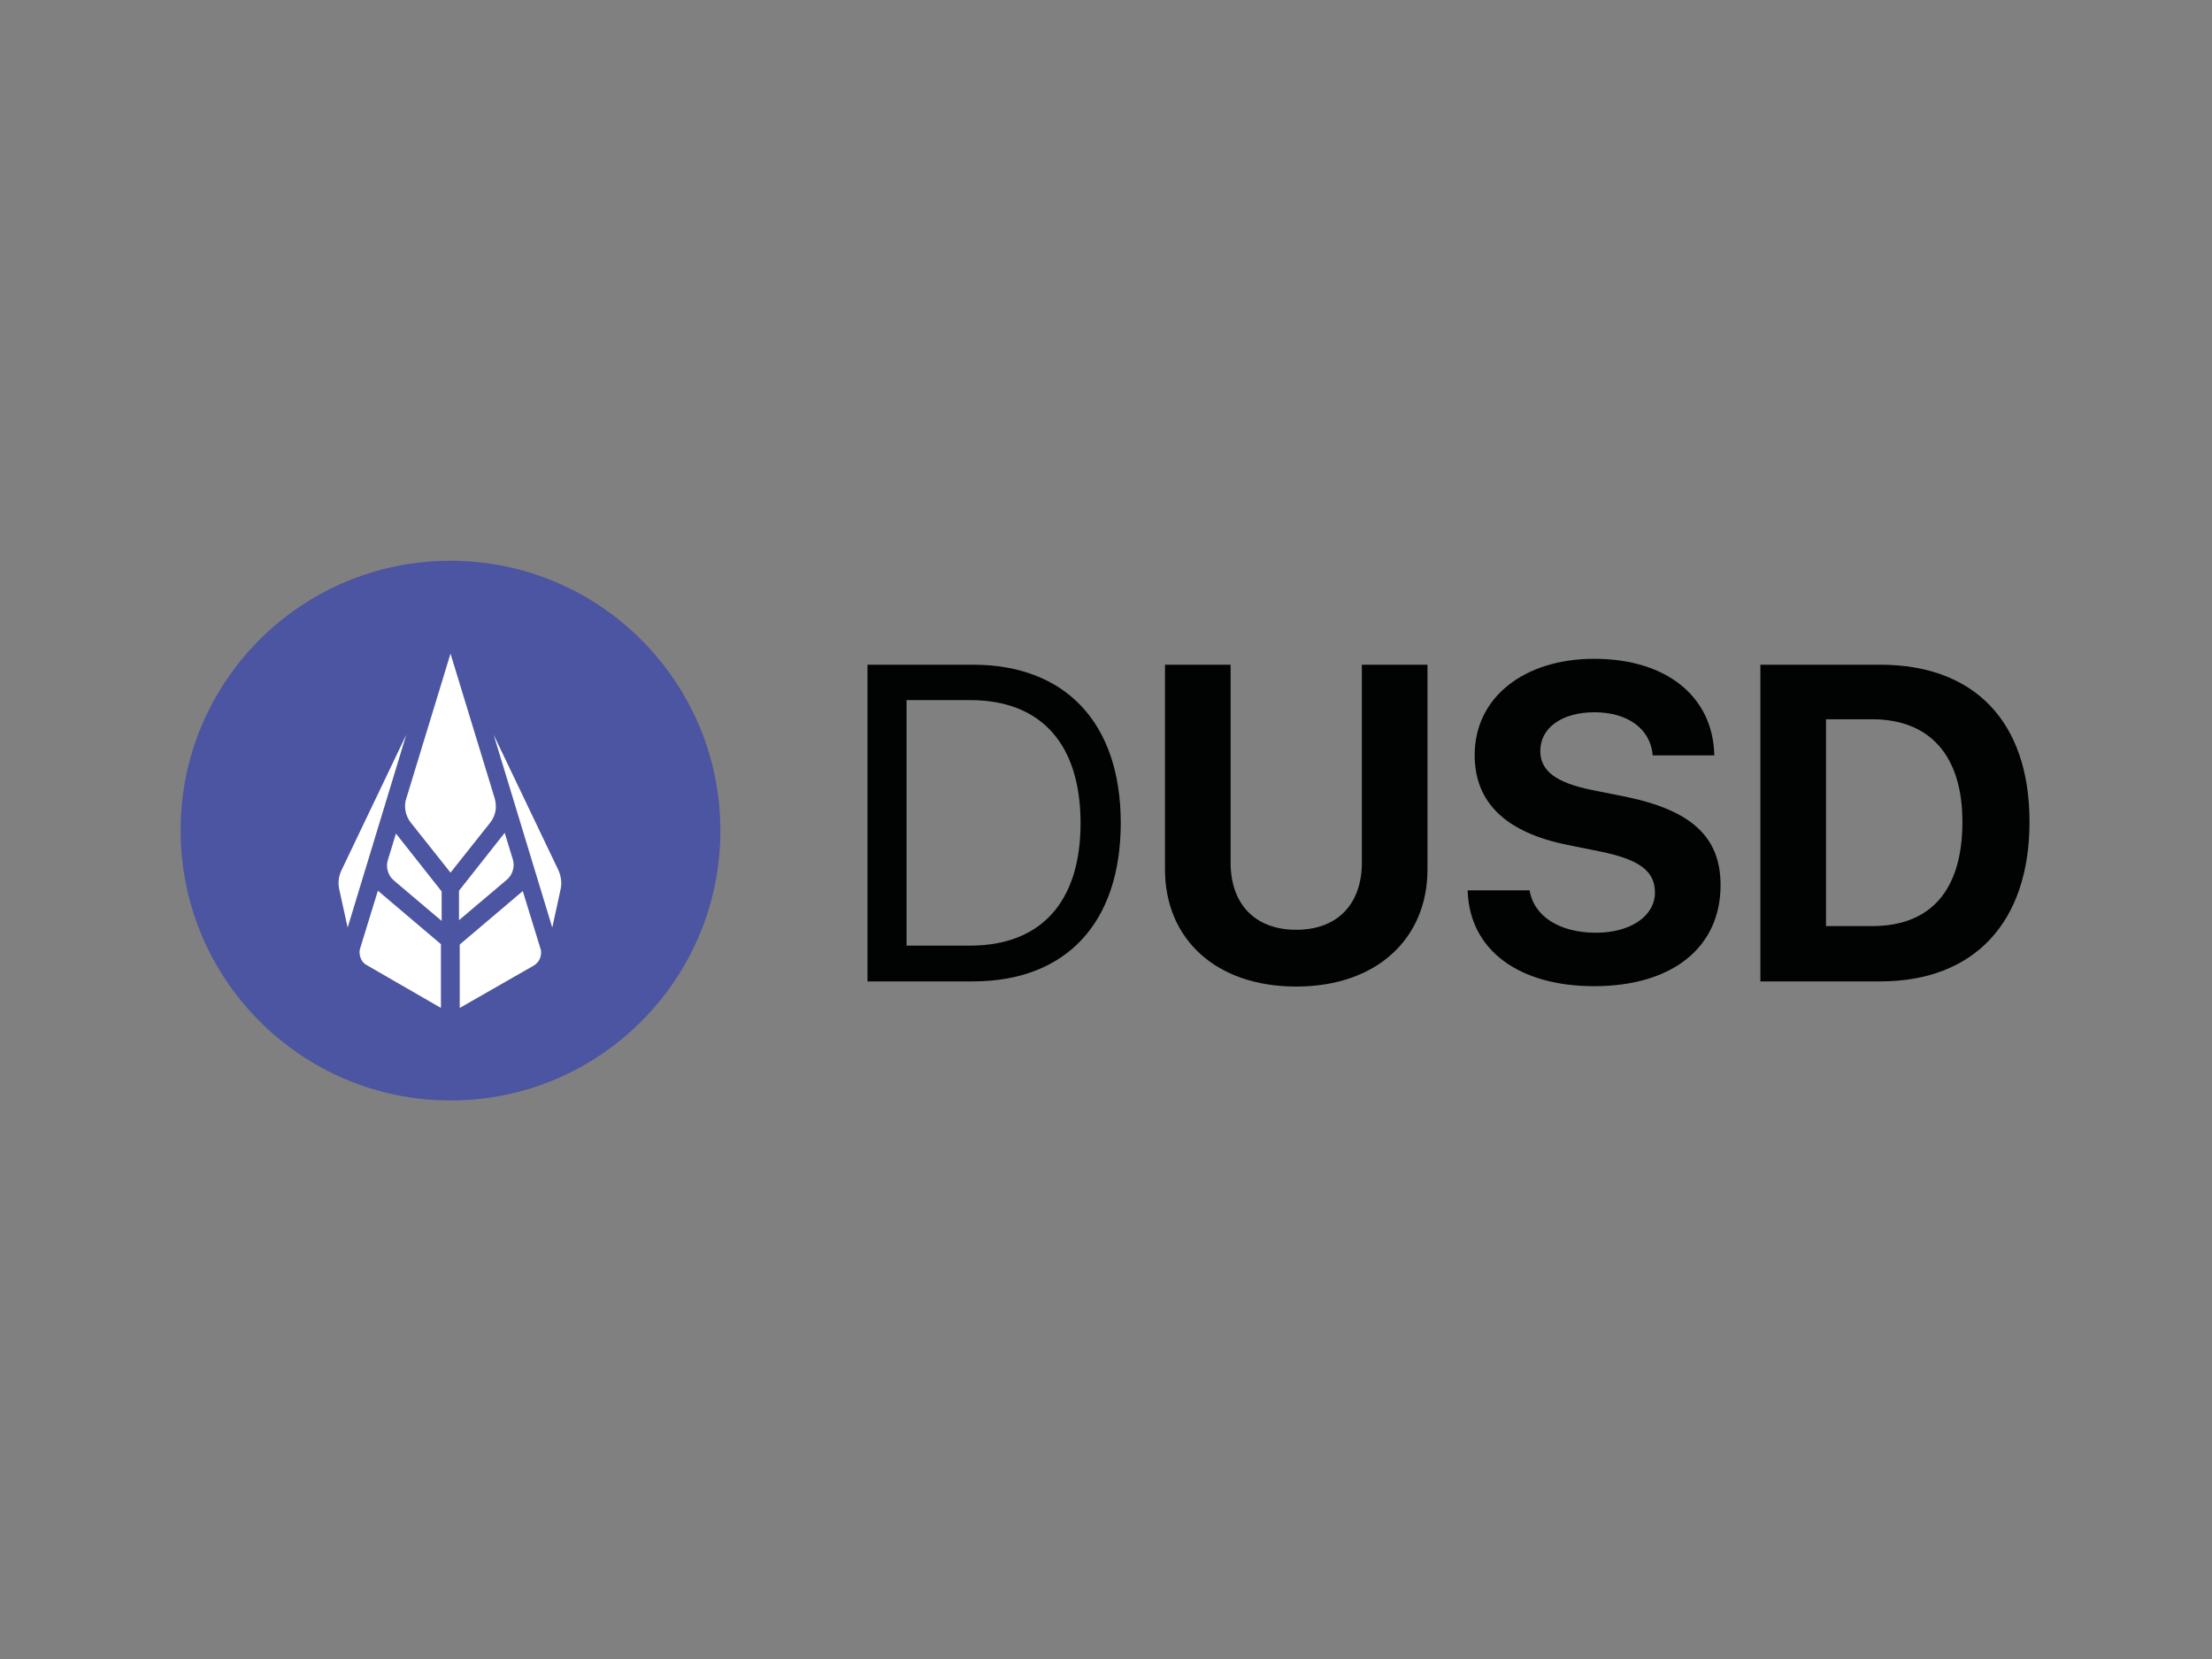
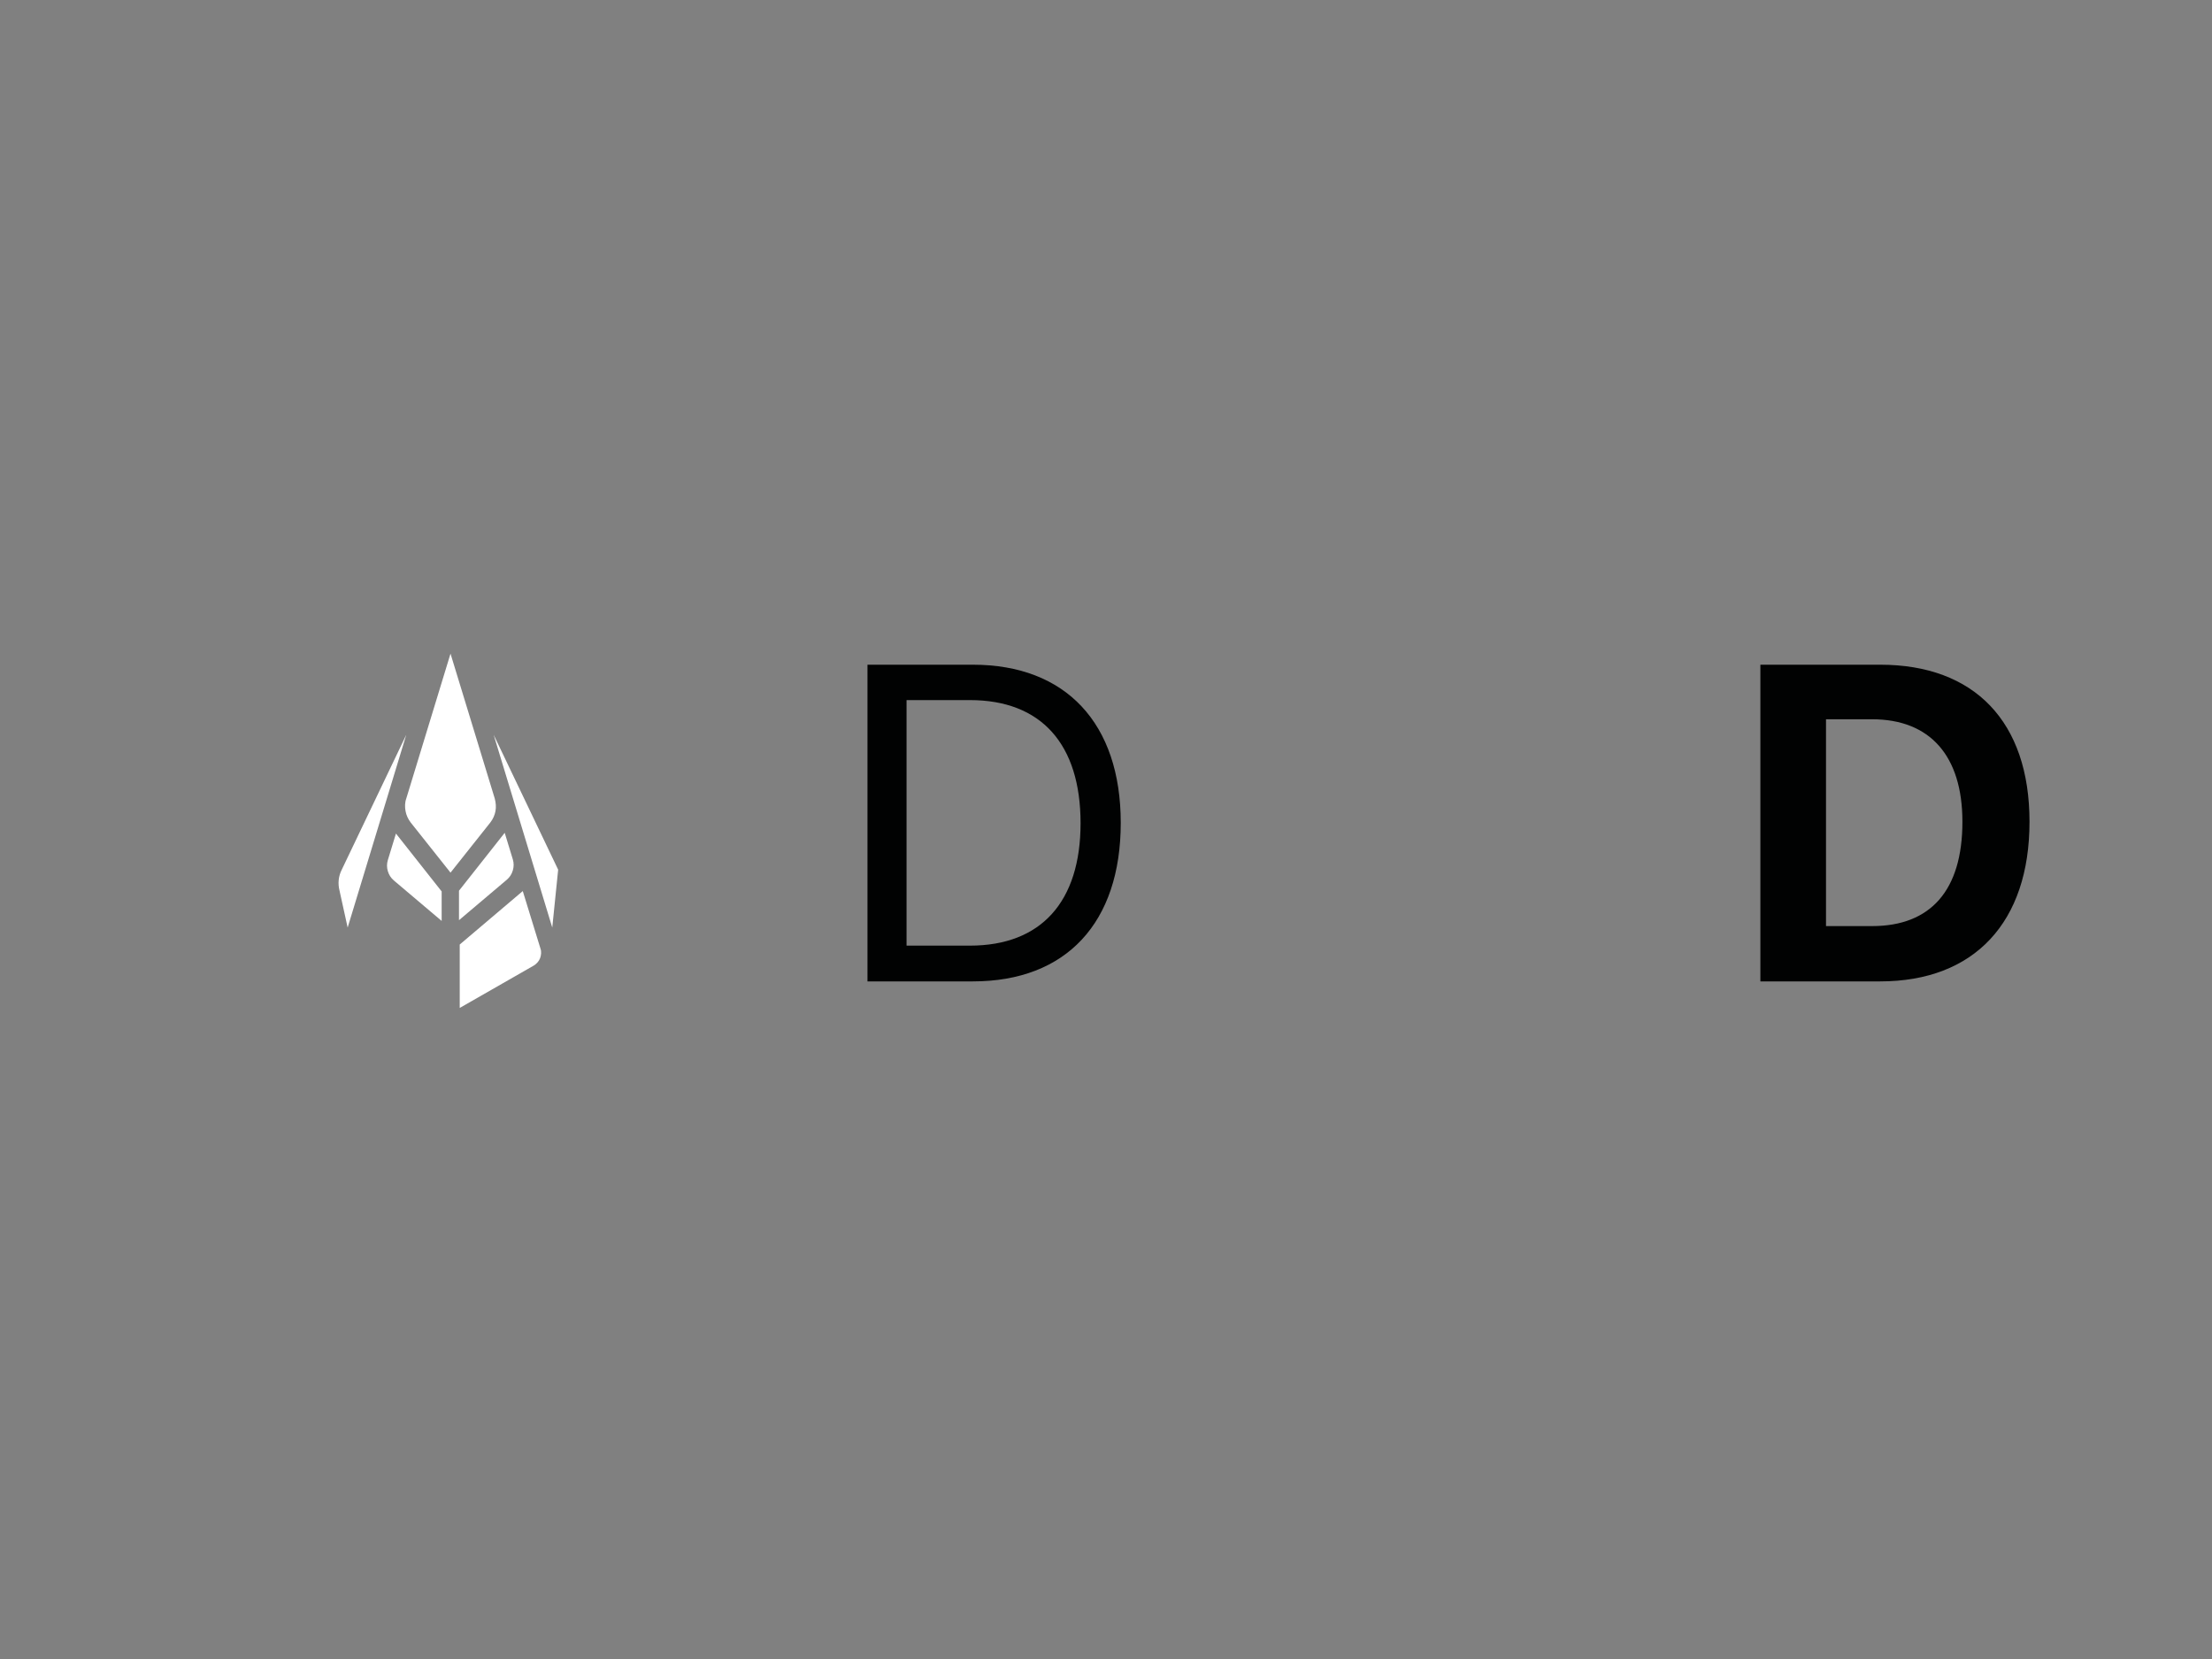
<svg xmlns="http://www.w3.org/2000/svg" xmlns:xlink="http://www.w3.org/1999/xlink" version="1.0" id="katman_1" x="0px" y="0px" viewBox="0 0 600 450" style="enable-background:new 0 0 600 450;" xml:space="preserve">
  <rect x="0" y="0" width="600" height="450" fill="#808080" stroke="none" />
  <style type="text/css">
	.st0{clip-path:url(#SVGID_00000175298358209536935470000005001588169172821155_);}
	.st1{fill:#4B55A1;}
	.st2{fill:#FFFFFF;}
	.st3{fill:#010202;}
</style>
  <g>
    <defs>
      <rect id="SVGID_1_" x="48.9" y="152.1" width="146.5" height="146.5" />
    </defs>
    <clipPath id="SVGID_00000137100954080800671530000008802713612603192999_">
      <use xlink:href="#SVGID_1_" style="overflow:visible;" />
    </clipPath>
    <g style="clip-path:url(#SVGID_00000137100954080800671530000008802713612603192999_);">
-       <path class="st1" d="M122.2,152.1L122.2,152.1c40.4,0,73.2,32.8,73.2,73.2v0c0,40.4-32.8,73.2-73.2,73.2h0    c-40.4,0-73.2-32.8-73.2-73.2v0C48.9,184.9,81.7,152.1,122.2,152.1z" />
      <path class="st2" d="M92.7,235.9l17.5-36.6l-15.9,52.3l-2.2-10C91.6,239.6,91.8,237.7,92.7,235.9z" />
-       <path class="st2" d="M119.6,273.4l-20.1-11.6c-0.8-0.4-1.4-1.1-1.7-2s-0.4-1.7-0.1-2.6l4.8-15.6l17.1,14.5V273.4z" />
      <path class="st2" d="M119.8,249.8l-13-11c-0.8-0.7-1.3-1.5-1.6-2.5c-0.3-1-0.3-2,0-3l2.2-7.2l12.4,15.7L119.8,249.8z" />
      <path class="st2" d="M110.2,216.6l12-39.3l12,39.3c0.3,1.1,0.4,2.3,0.2,3.4c-0.2,1.1-0.7,2.2-1.4,3.1l-10.8,13.6l-10.8-13.6    c-0.7-0.9-1.2-2-1.4-3.1C109.8,218.9,109.8,217.7,110.2,216.6z" />
      <path class="st2" d="M136.9,225.9l2.2,7.2c0.3,1,0.3,2,0,3c-0.3,1-0.8,1.8-1.6,2.5l-13,11v-8L136.9,225.9z" />
      <path class="st2" d="M124.7,273.4v-17.2l17.1-14.5l4.8,15.6c0.3,0.8,0.2,1.8-0.1,2.6c-0.3,0.8-0.9,1.5-1.7,2L124.7,273.4z" />
-       <path class="st2" d="M149.8,251.6l-15.9-52.3l17.5,36.6c0.8,1.7,1.1,3.7,0.6,5.6L149.8,251.6z" />
+       <path class="st2" d="M149.8,251.6l-15.9-52.3l17.5,36.6L149.8,251.6z" />
    </g>
  </g>
  <path class="st3" d="M235.3,180.3v85.9h28.6c25.3,0,40.1-15.9,40.1-43c0-27-14.9-42.9-40.1-42.9H235.3z M245.9,189.9h17.2  c19.3,0,30,11.9,30,33.4c0,21.3-10.7,33.2-30,33.2h-17.2V189.9z" />
-   <path class="st3" d="M333.8,180.3H316v55.5c0,18.9,13.8,31.8,35.6,31.8c21.7,0,35.6-12.9,35.6-31.8v-55.5h-17.8V234  c0,11-6.4,18.2-17.8,18.2c-11.4,0-17.8-7.2-17.8-18.2V180.3z" />
-   <path class="st3" d="M398.1,241.6c0.5,16.2,14,25.9,34.3,25.9c21.3,0,34.3-10.6,34.3-27.4c0-13-7.8-20.3-25.8-24l-9-1.8  c-10-2-14.1-5.3-14.1-10.6c0-6.3,5.9-10.5,14.7-10.5c8.9,0,15.2,4.4,15.8,11.7H465c-0.3-15.8-12.8-26.2-32.6-26.2  c-18.9,0-32.4,10.4-32.4,26.1c0,12.8,8.3,21,25.3,24.4l8.9,1.8c10.7,2.2,14.7,5.4,14.7,11.1c0,6.3-6.5,10.9-16,10.9  c-9.7,0-16.8-4.3-18-11.5H398.1z" />
  <path class="st3" d="M477.5,180.3v85.9H510c25.5,0,40.5-16,40.5-43.3c0-27.2-15-42.6-40.5-42.6H477.5z M495.3,195.1h12.5  c15.7,0,24.5,9.9,24.5,27.8c0,18.6-8.6,28.3-24.5,28.3h-12.5V195.1z" />
</svg>